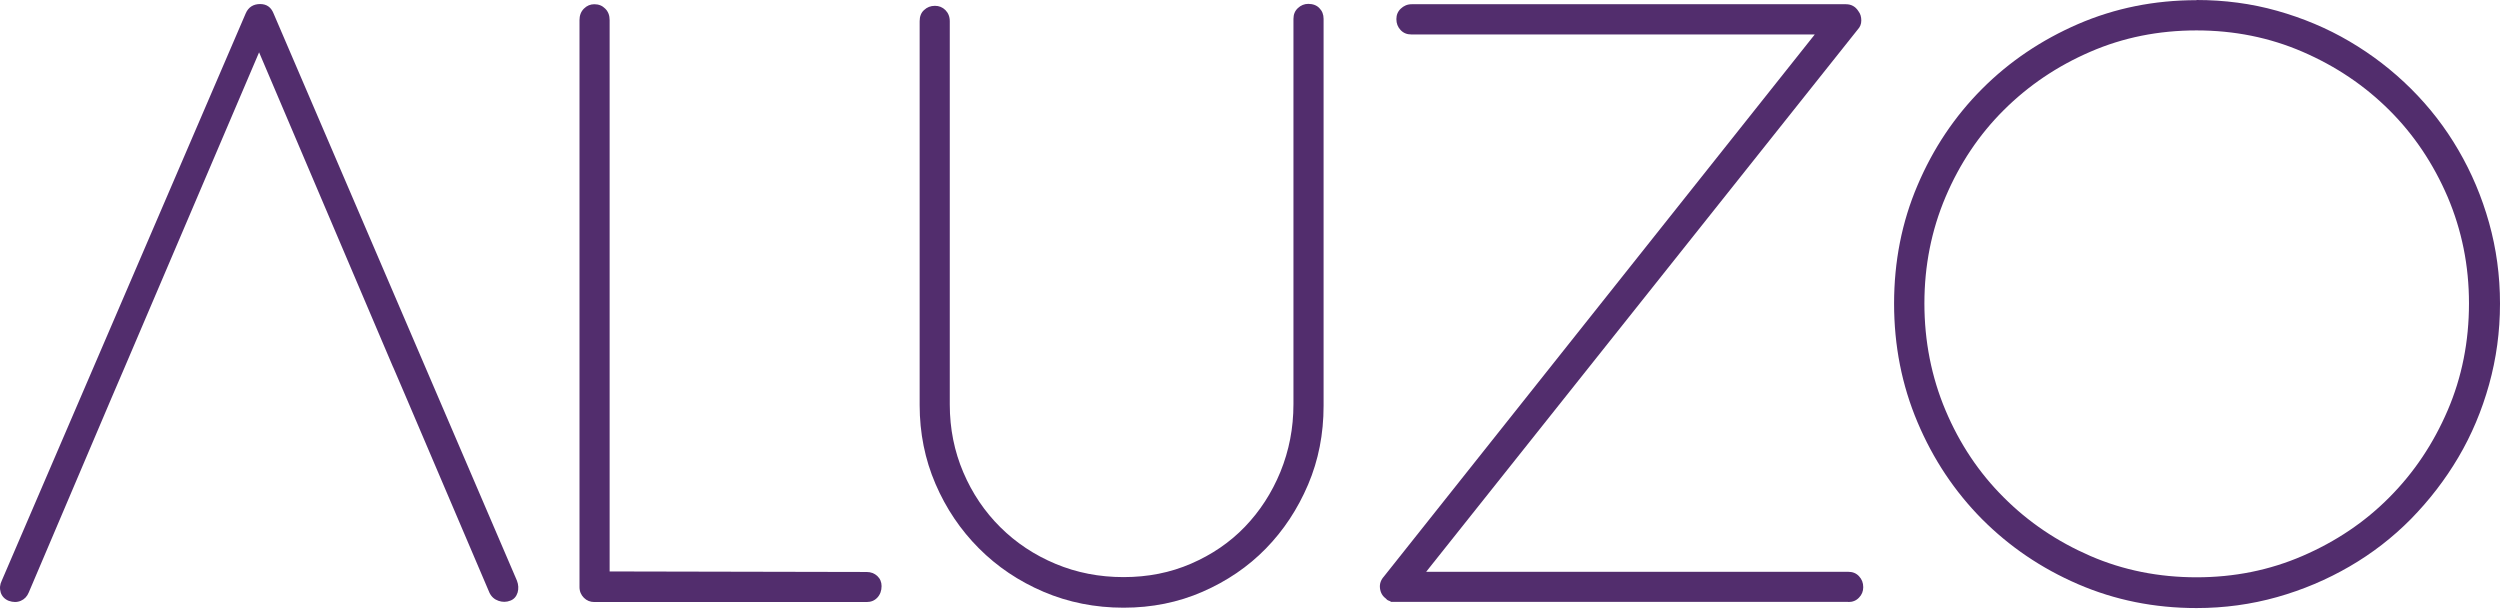
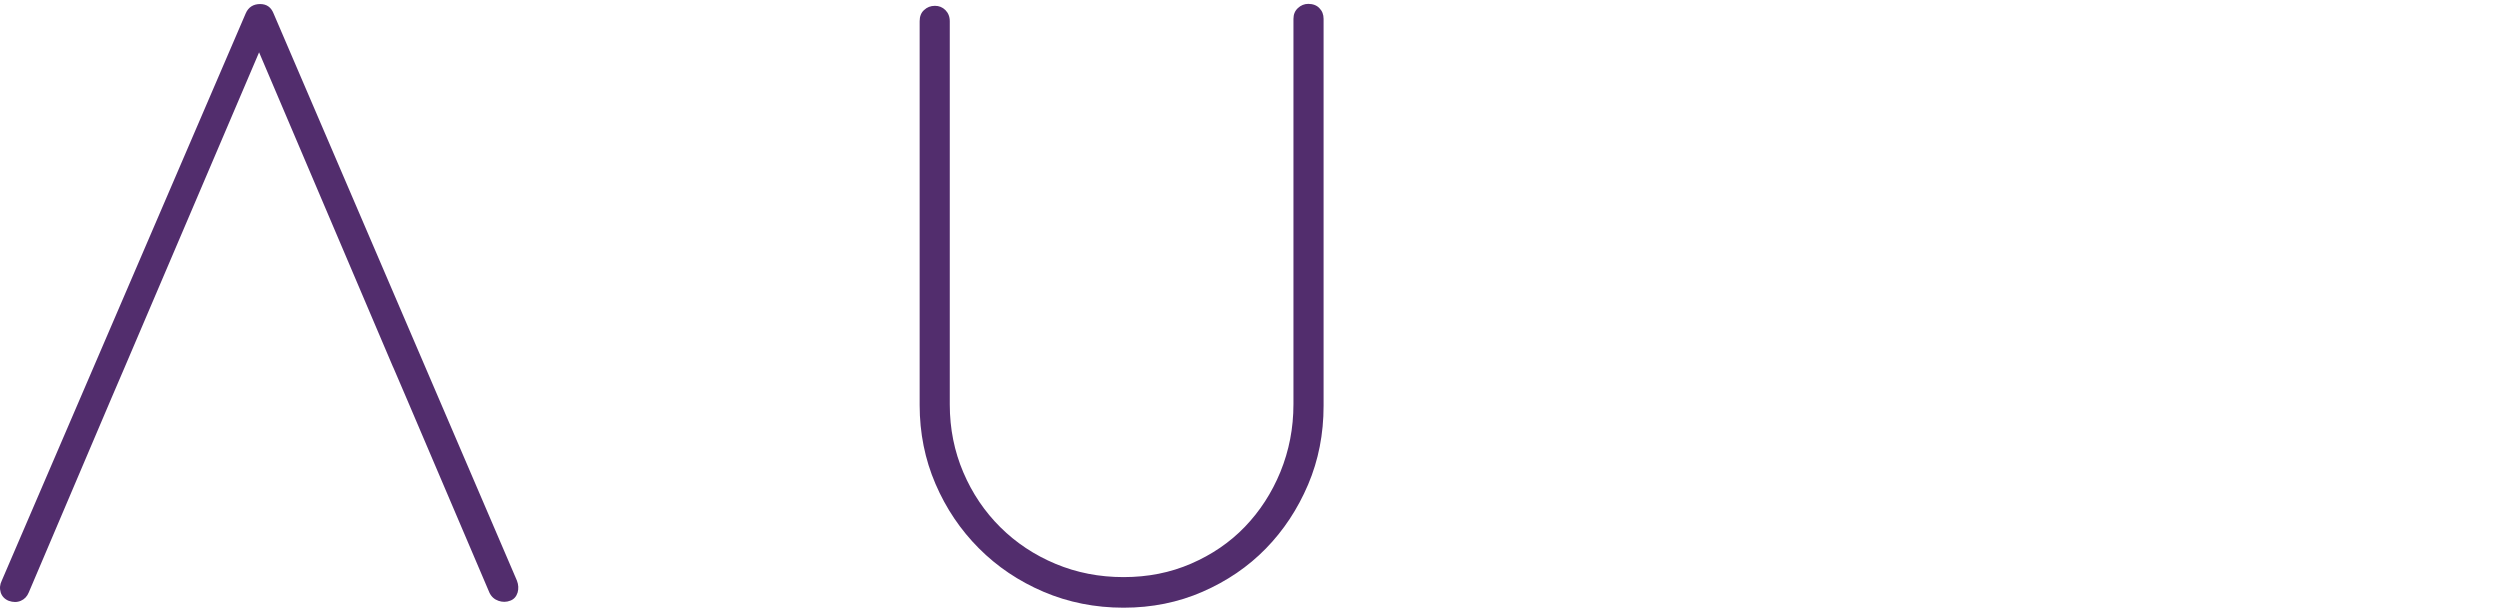
<svg xmlns="http://www.w3.org/2000/svg" width="283" height="69" viewBox="0 0 283 69" fill="none">
  <path d="M44.511 41.59L29.329 5.923L14.107 41.59L12.63 45.032L3.254 67.069C3.074 67.51 2.775 67.83 2.356 68.01C1.937 68.19 1.478 68.19 0.979 68.01C0.54 67.83 0.221 67.51 0.081 67.069C-0.058 66.609 -0.018 66.169 0.201 65.728L27.813 1.519C28.112 0.819 28.671 0.458 29.449 0.458C30.187 0.458 30.686 0.819 30.965 1.519L58.517 65.728C58.696 66.189 58.716 66.649 58.596 67.069C58.457 67.51 58.197 67.83 57.778 67.99C57.339 68.17 56.861 68.17 56.422 68.01C55.963 67.85 55.624 67.55 55.404 67.089L45.988 45.013L44.511 41.57V41.59Z" fill="#522D6D" />
-   <path d="M69.01 64.688L98.098 64.748C98.597 64.748 98.996 64.908 99.315 65.208C99.634 65.508 99.794 65.888 99.794 66.349C99.794 66.869 99.634 67.309 99.315 67.65C98.996 67.99 98.597 68.15 98.098 68.15H67.275C66.816 68.15 66.417 67.99 66.098 67.67C65.778 67.35 65.599 66.949 65.599 66.449V2.28C65.599 1.759 65.758 1.319 66.098 0.979C66.437 0.639 66.836 0.479 67.275 0.479C67.773 0.479 68.172 0.639 68.512 0.979C68.851 1.319 69.01 1.739 69.01 2.28V64.708V64.688Z" fill="#522D6D" />
  <path d="M107.515 45.793C107.515 48.535 108.034 51.097 109.052 53.479C110.069 55.861 111.466 57.922 113.241 59.684C115.017 61.445 117.092 62.826 119.486 63.827C121.88 64.828 124.433 65.328 127.187 65.328C129.94 65.328 132.473 64.828 134.828 63.807C137.182 62.786 139.217 61.405 140.912 59.644C142.608 57.882 143.965 55.801 144.942 53.419C145.92 51.017 146.419 48.475 146.419 45.753V2.14C146.419 1.639 146.578 1.239 146.918 0.919C147.257 0.599 147.656 0.438 148.095 0.438C148.613 0.438 149.052 0.599 149.352 0.919C149.671 1.239 149.83 1.639 149.83 2.14V45.953C149.83 49.116 149.252 52.098 148.075 54.86C146.898 57.622 145.302 60.044 143.287 62.105C141.272 64.167 138.877 65.788 136.124 66.989C133.371 68.19 130.399 68.791 127.187 68.791C123.974 68.791 120.942 68.19 118.129 66.989C115.316 65.788 112.882 64.147 110.807 62.066C108.732 59.984 107.096 57.562 105.899 54.78C104.702 51.998 104.104 49.016 104.104 45.853V2.4C104.104 1.88 104.263 1.439 104.603 1.139C104.942 0.819 105.341 0.659 105.839 0.659C106.298 0.659 106.697 0.819 107.017 1.139C107.336 1.459 107.515 1.88 107.515 2.4V45.813V45.793Z" fill="#522D6D" />
-   <path d="M209.243 68.13H157.451L157.391 68.07C157.172 67.99 157.032 67.93 156.972 67.85L156.873 67.75C156.494 67.47 156.274 67.089 156.214 66.589C156.154 66.089 156.314 65.648 156.653 65.268L205.432 3.901H159.765C159.267 3.901 158.868 3.741 158.548 3.401C158.229 3.06 158.07 2.66 158.07 2.16C158.07 1.699 158.229 1.299 158.568 0.979C158.908 0.659 159.307 0.479 159.805 0.479H208.963C209.562 0.479 210.041 0.739 210.38 1.279C210.599 1.559 210.699 1.9 210.699 2.32C210.699 2.74 210.559 3.06 210.28 3.361L161.441 64.728H209.223C209.721 64.728 210.121 64.888 210.44 65.228C210.759 65.568 210.919 65.969 210.919 66.469C210.919 66.929 210.759 67.33 210.44 67.65C210.121 67.99 209.721 68.15 209.223 68.15L209.243 68.13Z" fill="#522D6D" />
-   <path d="M248.645 0C251.797 0 254.85 0.4 257.763 1.221C260.675 2.042 263.409 3.182 265.962 4.684C268.516 6.185 270.83 7.966 272.925 10.048C275.02 12.129 276.815 14.451 278.292 16.993C279.788 19.555 280.945 22.297 281.763 25.219C282.581 28.142 283 31.184 283 34.366C283 37.549 282.581 40.591 281.763 43.533C280.945 46.475 279.788 49.218 278.292 51.76C276.795 54.301 275 56.623 272.925 58.745C270.83 60.866 268.516 62.648 265.962 64.129C263.409 65.61 260.675 66.771 257.763 67.591C254.85 68.412 251.817 68.832 248.645 68.832C243.877 68.832 239.408 67.932 235.238 66.13C231.069 64.329 227.458 61.867 224.365 58.765C221.273 55.642 218.839 52 217.064 47.797C215.288 43.593 214.41 39.13 214.41 34.366C214.41 29.603 215.288 25.139 217.064 20.976C218.839 16.793 221.273 13.17 224.365 10.068C227.458 6.965 231.089 4.523 235.238 2.722C239.408 0.921 243.877 0.02 248.645 0.02V0ZM248.645 3.443C244.356 3.443 240.346 4.243 236.615 5.864C232.864 7.486 229.612 9.687 226.819 12.47C224.026 15.252 221.832 18.534 220.236 22.297C218.64 26.06 217.842 30.083 217.842 34.346C217.842 38.609 218.64 42.673 220.236 46.455C221.832 50.238 224.026 53.521 226.819 56.303C229.612 59.105 232.884 61.307 236.615 62.928C240.346 64.549 244.376 65.35 248.645 65.35C252.915 65.35 256.905 64.549 260.655 62.928C264.406 61.307 267.698 59.105 270.471 56.303C273.264 53.501 275.459 50.218 277.075 46.455C278.691 42.693 279.489 38.65 279.489 34.346C279.489 30.043 278.671 26.06 277.075 22.297C275.459 18.534 273.264 15.252 270.471 12.47C267.678 9.687 264.406 7.486 260.655 5.864C256.905 4.243 252.895 3.443 248.645 3.443Z" fill="#522D6D" />
</svg>